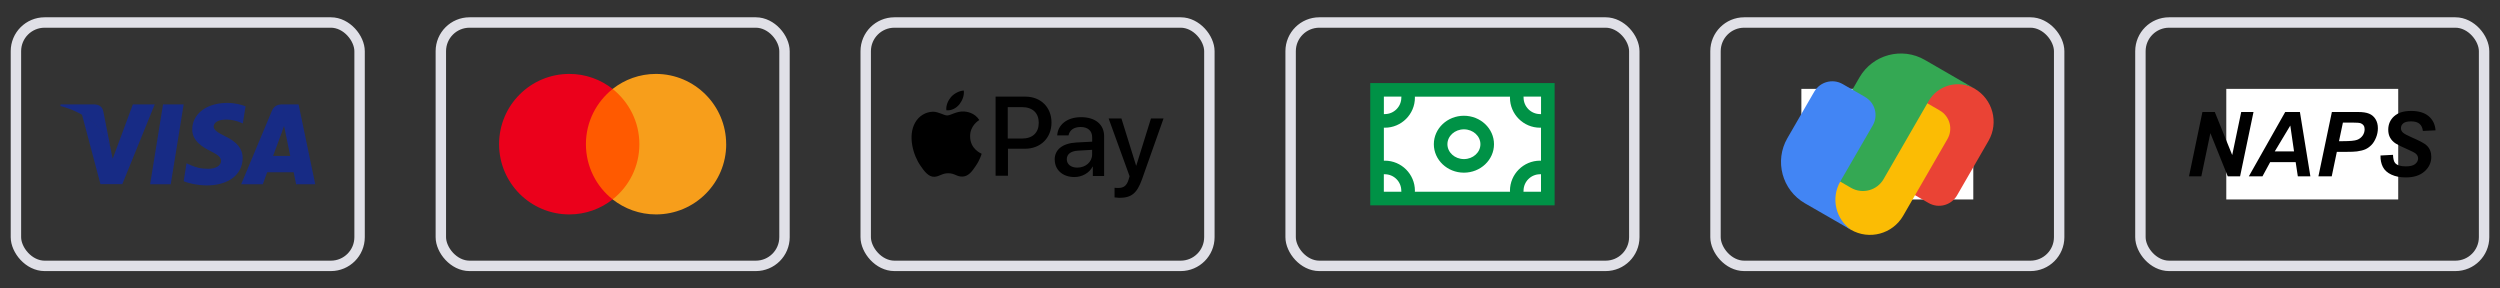
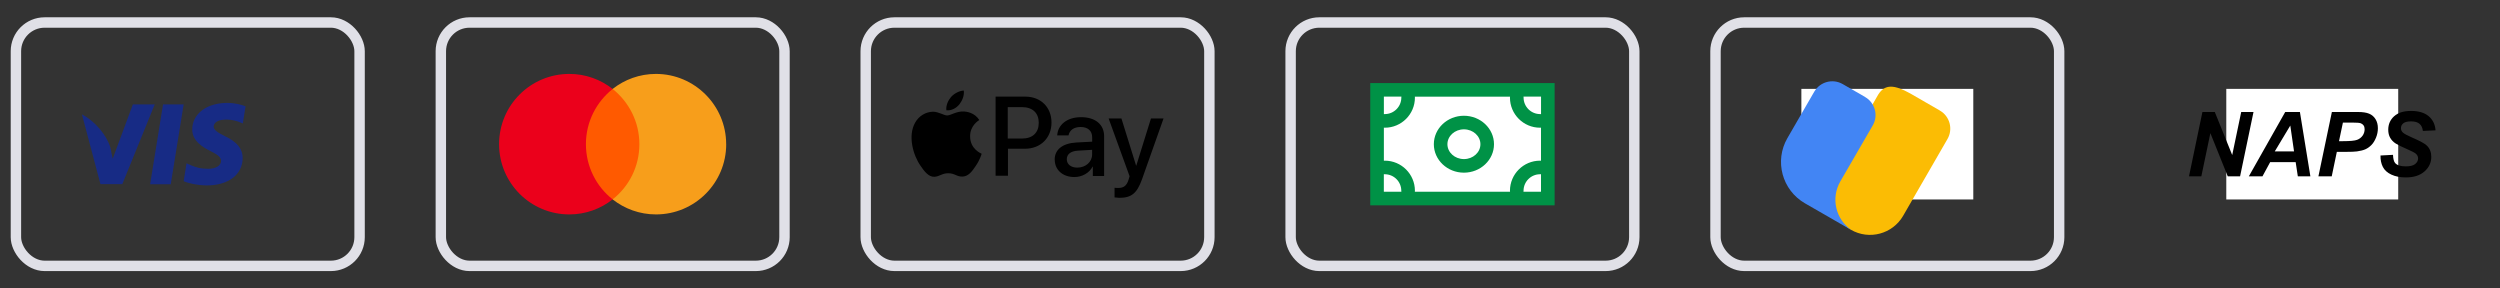
<svg xmlns="http://www.w3.org/2000/svg" viewBox="0 0 600 69.21" data-name="Layer 1" id="Layer_1">
  <rect x="0" y="0" width="600" height="69.21" fill="#333333" stroke="none" />
  <defs>
    <style>
      .cls-1 {
        fill: #172b85;
      }

      .cls-2 {
        fill: #ea4335;
      }

      .cls-3 {
        fill: #fff;
      }

      .cls-4 {
        fill: #fbbc04;
      }

      .cls-5 {
        fill: #4285f4;
      }

      .cls-6 {
        fill: #eb001b;
      }

      .cls-7 {
        fill: #34a853;
      }

      .cls-8 {
        fill: #009246;
      }

      .cls-9 {
        fill: #ff5a00;
      }

      .cls-10 {
        fill: none;
        stroke: #e0e0e7;
        stroke-miterlimit: 10;
        stroke-width: 2.5px;
      }

      .cls-11 {
        fill: #f79e1b;
      }
    </style>
  </defs>
  <g>
    <g id="g4158">
      <polygon points="40.98 44.22 36.03 44.22 39.13 25.05 44.08 25.05 40.98 44.22" class="cls-1" id="polygon9" />
      <path d="M58.95,25.52c-.98-.39-2.53-.82-4.45-.82-4.89,0-8.34,2.61-8.36,6.34-.04,2.75,2.47,4.28,4.34,5.2,1.92.94,2.57,1.55,2.57,2.39-.02,1.28-1.55,1.88-2.98,1.88-1.98,0-3.04-.31-4.65-1.02l-.65-.31-.69,4.3c1.16.53,3.3,1,5.53,1.02,5.2,0,8.59-2.57,8.63-6.55.02-2.18-1.3-3.85-4.16-5.22-1.73-.88-2.8-1.47-2.8-2.37.02-.82.9-1.65,2.85-1.65,1.61-.04,2.8.35,3.69.73l.45.2.67-4.14h0Z" class="cls-1" id="path11" />
-       <path d="M65.54,37.43c.41-1.1,1.98-5.36,1.98-5.36-.02.04.41-1.12.65-1.84l.35,1.65s.94,4.59,1.14,5.55h-4.12ZM71.66,25.05h-3.83c-1.18,0-2.08.35-2.59,1.59l-7.36,17.58h5.2s.86-2.37,1.04-2.88h6.36c.14.67.59,2.88.59,2.88h4.59l-4-19.17h0Z" class="cls-1" id="path13" />
      <path d="M31.89,25.05l-4.85,13.07-.53-2.65c-.9-3.06-3.71-6.38-6.85-8.03l4.45,16.76h5.24l7.79-19.15h-5.24Z" class="cls-1" id="path15" />
-       <path d="M22.53,25.05h-7.97l-.08.39c6.22,1.59,10.34,5.43,12.03,10.03l-1.73-8.81c-.29-1.22-1.16-1.57-2.24-1.61h0Z" class="cls-1" id="path17" />
    </g>
    <rect ry="6.89" rx="6.89" height="58.41" width="82.48" y="5.4" x="3.82" class="cls-10" />
  </g>
  <g>
    <rect ry="6.89" rx="6.89" height="58.41" width="82.48" y="5.4" x="105.8" class="cls-10" />
    <g>
      <rect height="26.5" width="14.75" y="21.35" x="139.64" class="cls-9" id="rect19" />
      <path d="M140.62,34.6c0-5.38,2.53-10.16,6.42-13.25-2.86-2.25-6.46-3.61-10.4-3.61-9.32,0-16.86,7.54-16.86,16.86s7.54,16.86,16.86,16.86c3.93,0,7.54-1.36,10.4-3.61-3.89-3.04-6.42-7.87-6.42-13.25Z" class="cls-6" />
      <path d="M174.29,34.6c0,9.32-7.54,16.86-16.86,16.86-3.93,0-7.54-1.36-10.4-3.61,3.93-3.09,6.42-7.87,6.42-13.25s-2.53-10.16-6.42-13.25c2.85-2.25,6.46-3.61,10.39-3.61,9.32,0,16.86,7.59,16.86,16.86Z" class="cls-11" id="path22" />
    </g>
  </g>
  <g>
    <rect ry="6.89" rx="6.89" height="58.41" width="82.48" y="5.4" x="207.77" class="cls-10" />
    <g>
      <path d="M230.25,25.05c.7-.9,1.21-2.11,1.06-3.32-1.06.05-2.31.7-3.07,1.56-.65.75-1.26,2.01-1.11,3.17,1.21.15,2.36-.5,3.12-1.41M231.3,26.76c-1.71-.1-3.17.95-3.97.95s-2.06-.9-3.42-.9c-1.76.05-3.37,1.01-4.27,2.61-1.81,3.17-.5,7.84,1.31,10.4.85,1.26,1.91,2.66,3.27,2.61,1.31-.05,1.81-.85,3.37-.85s2.01.85,3.42.8,2.31-1.26,3.17-2.56c1.01-1.46,1.41-2.86,1.41-2.92-.05-.05-2.76-1.06-2.76-4.17-.05-2.61,2.11-3.87,2.21-3.92-1.16-1.81-3.07-2.01-3.72-2.06" />
      <path d="M246.08,23.19c3.72,0,6.28,2.56,6.28,6.23s-2.61,6.28-6.38,6.28h-4.07v6.48h-2.97v-19h7.14ZM241.91,33.25h3.37c2.56,0,4.02-1.41,4.02-3.77s-1.46-3.77-4.02-3.77h-3.42v7.54h.05ZM253.12,38.32c0-2.41,1.86-3.92,5.18-4.12l3.82-.2v-1.06c0-1.56-1.06-2.46-2.76-2.46s-2.66.8-2.92,2.01h-2.71c.15-2.51,2.31-4.37,5.73-4.37s5.53,1.76,5.53,4.57v9.55h-2.71v-2.26h-.05c-.8,1.56-2.56,2.51-4.37,2.51-2.81,0-4.72-1.71-4.72-4.17ZM262.11,37.07v-1.11l-3.42.2c-1.71.1-2.66.85-2.66,2.06s1.01,2.01,2.51,2.01c2.01,0,3.57-1.36,3.57-3.17h0ZM267.49,47.37v-2.31c.2.05.7.05.9.05,1.31,0,2.01-.55,2.46-1.96,0-.05.25-.85.25-.85l-5.03-13.87h3.07l3.52,11.31h.05l3.52-11.31h3.02l-5.18,14.63c-1.21,3.37-2.56,4.42-5.43,4.42-.2-.05-.9-.05-1.16-.1h0Z" />
    </g>
  </g>
  <g>
    <rect ry="6.89" rx="6.89" height="58.41" width="82.48" y="5.4" x="309.75" class="cls-10" />
    <rect height="26.54" width="41.26" y="20.93" x="330.4" class="cls-3" />
    <path d="M373.11,49.28h-44.25v-29.35h44.25v29.35ZM365.64,46.01h4.2v-4.21c-.08.01-.15.02-.23.02-2.18,0-3.96,1.78-3.96,3.96,0,.08,0,.16-.02.23ZM339.56,46.01h22.85c-.01-.08-.02-.15-.02-.23,0-3.98,3.24-7.22,7.22-7.22.08,0,.15,0,.23.02v-7.95c-.08.01-.15.02-.23.02-3.98,0-7.22-3.24-7.22-7.22,0-.08,0-.16.02-.23h-22.85c.01.08.02.15.02.23,0,3.98-3.24,7.22-7.22,7.22-.08,0-.16,0-.23-.02v7.95c.08-.01.15-.02.23-.02,3.98,0,7.22,3.24,7.22,7.22,0,.08,0,.16-.02.23ZM332.13,46.01h4.2c-.01-.08-.02-.15-.02-.23,0-2.18-1.77-3.96-3.96-3.96-.08,0-.16,0-.23-.02v4.21ZM332.13,23.19v4.21c.08-.01.15-.02.23-.02,2.18,0,3.96-1.78,3.96-3.96,0-.08,0-.16.02-.23h-4.2ZM365.64,23.19c.01.08.02.15.02.23,0,2.18,1.78,3.96,3.96,3.96.08,0,.15,0,.23.02v-4.21h-4.2ZM351.34,41.44c-3.98,0-7.22-3.06-7.22-6.83s3.24-6.83,7.22-6.83,7.22,3.06,7.22,6.83-3.24,6.83-7.22,6.83ZM351.34,31.04c-2.18,0-3.96,1.6-3.96,3.57s1.77,3.57,3.96,3.57,3.96-1.6,3.96-3.57-1.78-3.57-3.96-3.57Z" class="cls-8" />
  </g>
  <g>
    <rect ry="6.89" rx="6.89" height="58.41" width="82.48" y="5.4" x="411.72" class="cls-10" />
    <rect height="26.54" width="41.26" y="21.33" x="432.33" class="cls-3" />
    <g>
-       <path d="M473.89,21.26c-5.04-2.91-11.49-1.18-14.41,3.86l-7.35,12.73c-2.13,3.68.61,4.96,3.66,6.79l7.07,4.08c2.39,1.38,5.45.56,6.83-1.83l7.55-13.08c2.54-4.4,1.03-10.01-3.36-12.55Z" class="cls-2" />
      <path d="M465.57,26.53l-7.07-4.08c-3.9-2.17-6.11-2.31-7.72.24l-10.43,18.06c-2.91,5.04-1.18,11.49,3.86,14.39,4.4,2.54,10.01,1.03,12.55-3.36l10.63-18.41c1.39-2.39.57-5.46-1.83-6.84Z" class="cls-4" />
-       <path d="M466.93,17.25l-4.97-2.87c-5.49-3.17-12.52-1.29-15.69,4.2l-9.45,16.38c-1.4,2.42-.57,5.51,1.85,6.9l5.56,3.21c2.75,1.59,6.26.65,7.84-2.1l10.8-18.71c2.24-3.87,7.19-5.2,11.07-2.96l-7.01-4.05Z" class="cls-7" />
      <path d="M447.62,23.27l-5.37-3.09c-2.39-1.38-5.45-.56-6.83,1.83l-6.44,11.13c-3.17,5.48-1.29,12.48,4.2,15.65l4.09,2.35,4.96,2.86,2.15,1.24c-3.82-2.56-5.03-7.68-2.7-11.71l1.67-2.88,6.11-10.55c1.38-2.38.56-5.43-1.83-6.81Z" class="cls-5" />
    </g>
  </g>
  <g>
-     <rect ry="6.89" rx="6.89" height="58.41" width="82.48" y="5.4" x="513.7" class="cls-10" />
    <rect height="26.54" width="41.26" y="21.33" x="534.31" class="cls-3" />
    <g>
      <path d="M537.62,42.32h-2.96l-4.17-10.37-2.17,10.37h-2.96l3.22-15.44h2.97l4.18,10.33,2.16-10.33h2.95l-3.22,15.44Z" />
      <path d="M550.96,38.91h-6.12l-1.85,3.41h-3.27l8.73-15.44h3.53l2.51,15.44h-3.01l-.52-3.41ZM550.57,36.34l-.9-6.21-3.73,6.21h4.62Z" />
      <path d="M559.6,42.32h-3.18l3.23-15.44h6.28c1.12,0,2,.13,2.65.4.65.26,1.16.7,1.54,1.31.38.61.57,1.33.57,2.18,0,.78-.15,1.54-.45,2.27s-.67,1.33-1.11,1.77c-.44.44-.91.78-1.42,1.01-.51.23-1.19.4-2.04.52-.5.07-1.43.11-2.8.11h-2.03l-1.23,5.89ZM561.36,33.88h.98c1.68,0,2.8-.11,3.36-.32.56-.21,1-.55,1.33-1.01.32-.46.48-.97.48-1.53,0-.37-.08-.68-.25-.92-.17-.24-.4-.41-.69-.52-.3-.11-.96-.16-2-.16h-2.27l-.94,4.46Z" />
      <path d="M571.3,37.32l3.02-.16c.04.96.21,1.61.5,1.95.46.55,1.32.82,2.57.82,1.04,0,1.79-.19,2.25-.56.46-.37.7-.82.7-1.35,0-.46-.19-.84-.57-1.16-.27-.23-1-.61-2.2-1.13-1.2-.52-2.07-.95-2.62-1.3-.55-.35-.98-.8-1.3-1.35-.32-.55-.47-1.2-.47-1.95,0-1.3.47-2.38,1.41-3.23.94-.86,2.3-1.28,4.09-1.28s3.21.43,4.21,1.27c.99.85,1.54,1.98,1.64,3.39l-3.04.14c-.08-.74-.34-1.3-.8-1.7s-1.13-.59-2.02-.59-1.5.15-1.88.46c-.38.31-.56.7-.56,1.17,0,.44.17.81.52,1.1.34.29,1.11.7,2.29,1.21,1.78.77,2.91,1.39,3.39,1.86.72.7,1.08,1.6,1.08,2.71,0,1.36-.54,2.53-1.62,3.49-1.08.97-2.58,1.45-4.5,1.45-1.33,0-2.48-.22-3.45-.67-.97-.45-1.66-1.07-2.06-1.86-.4-.79-.59-1.71-.56-2.74Z" />
    </g>
  </g>
</svg>